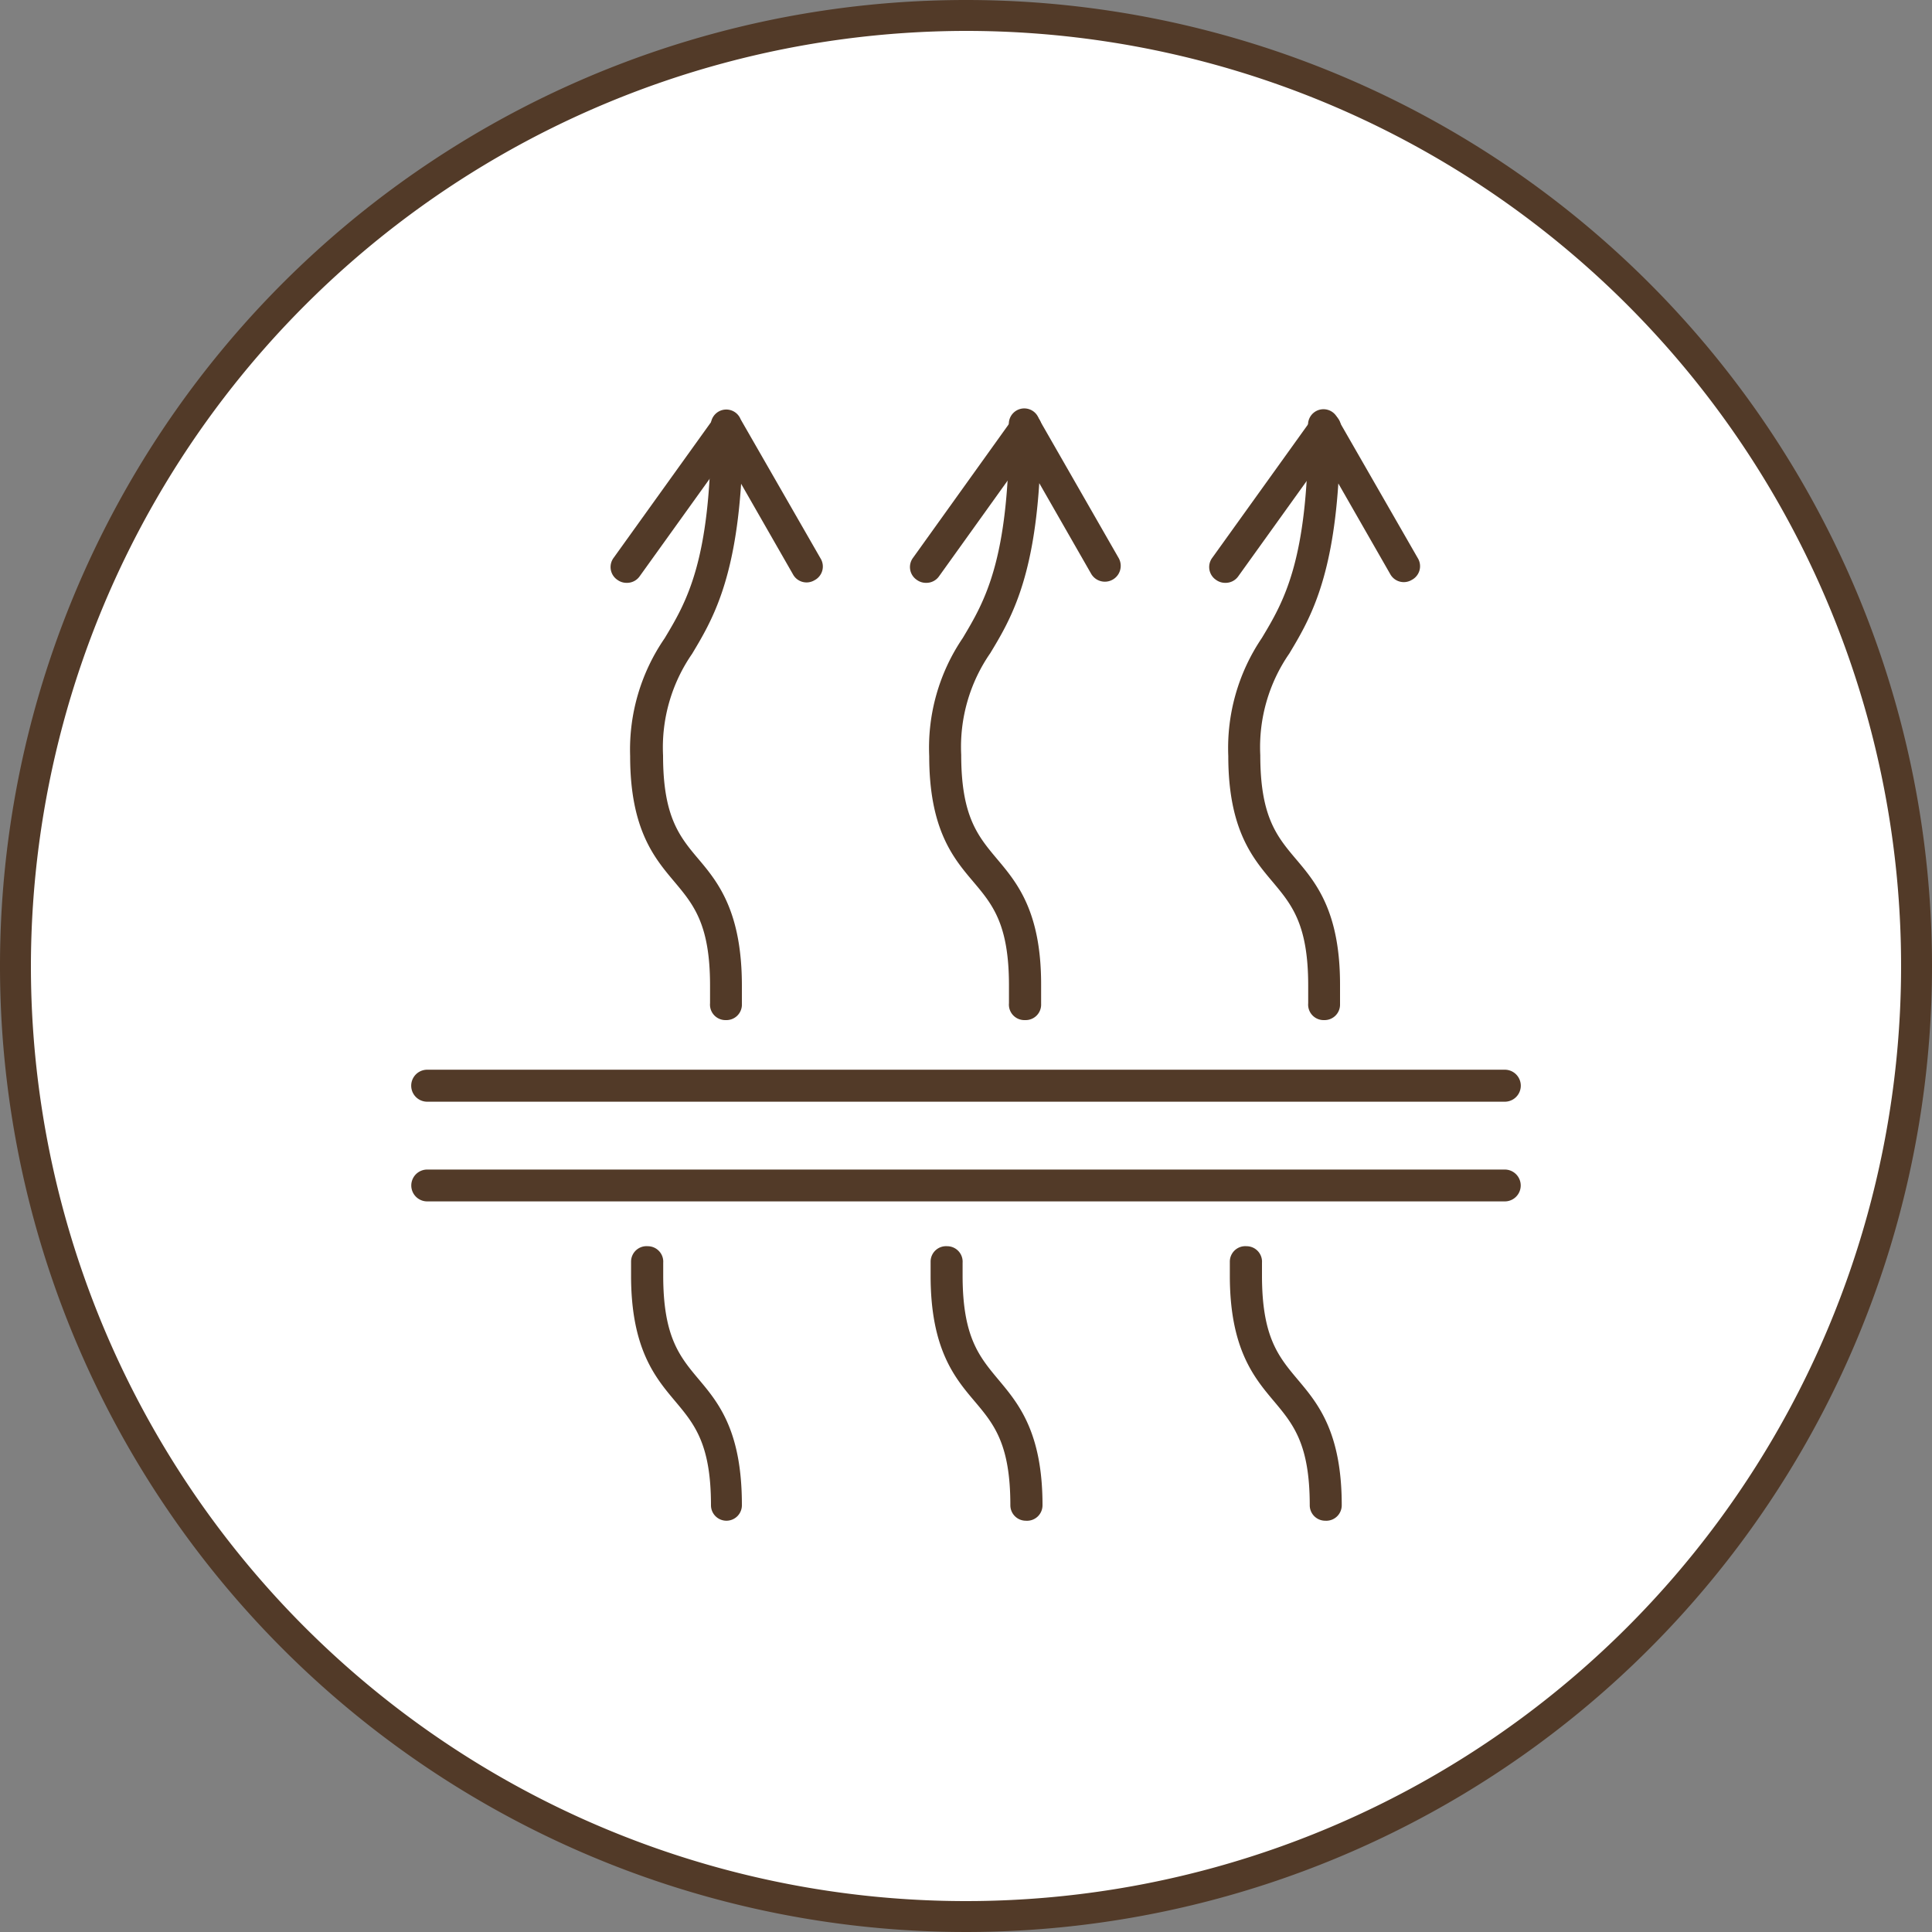
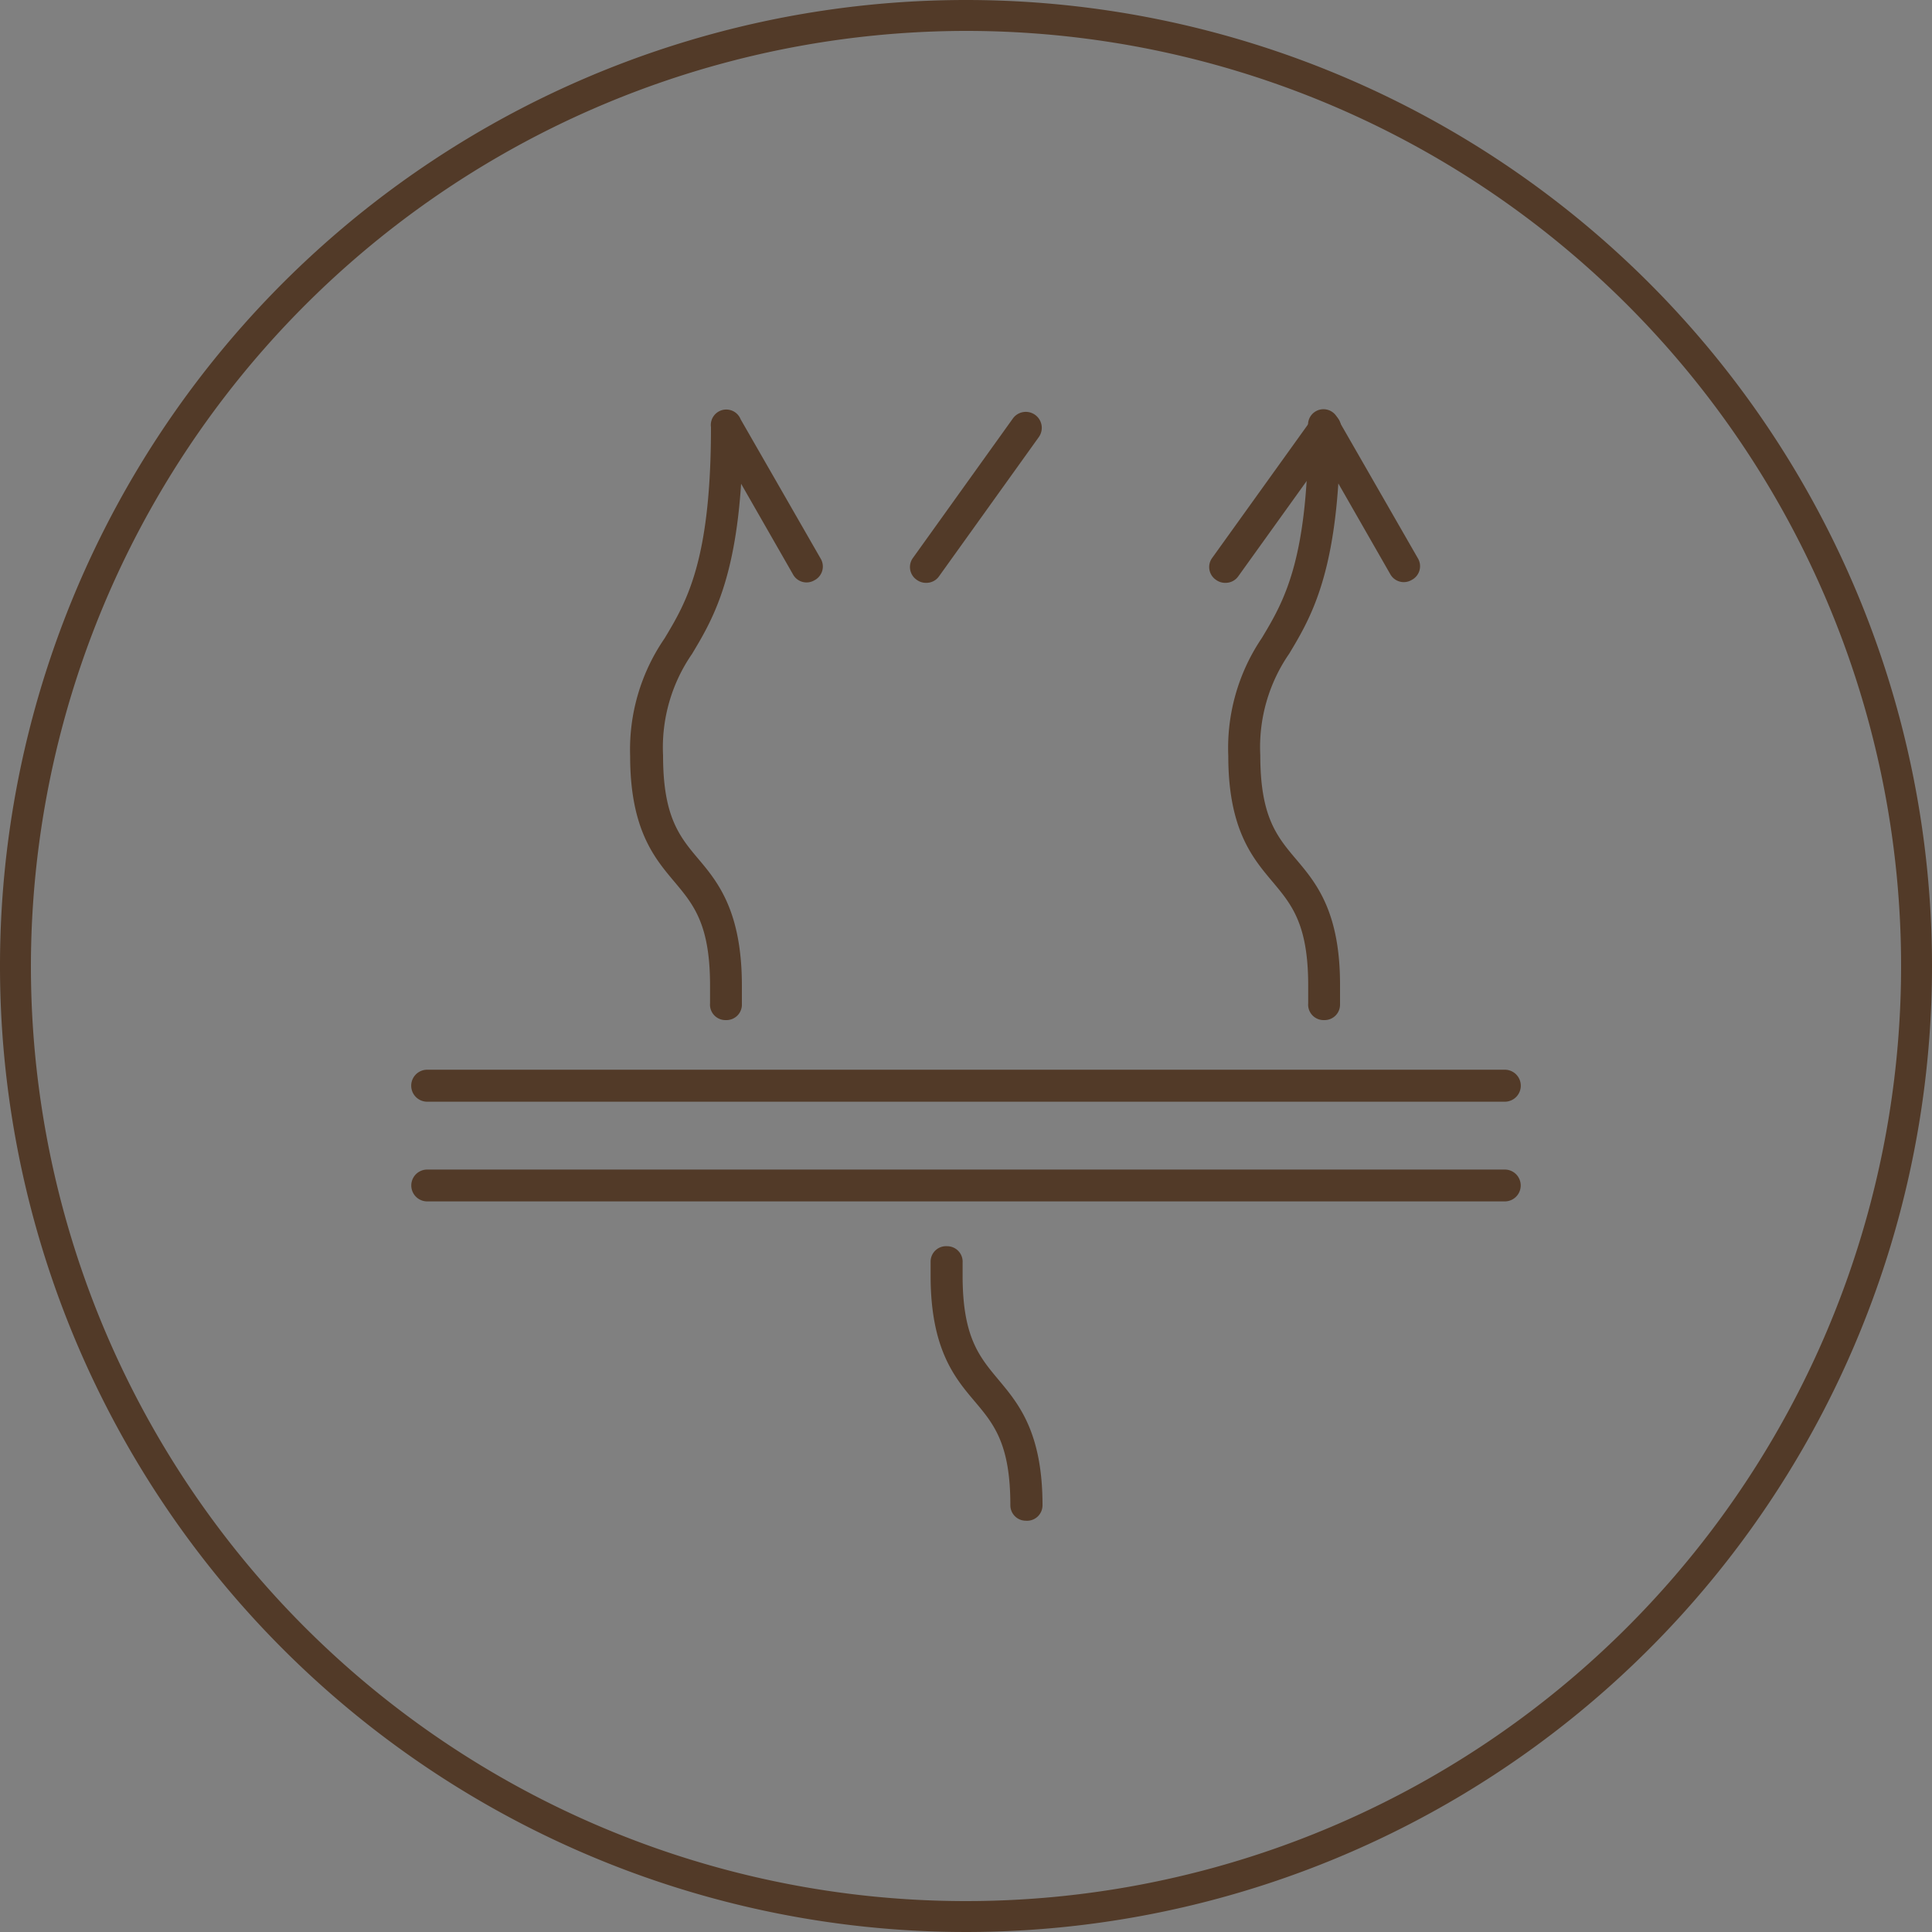
<svg xmlns="http://www.w3.org/2000/svg" viewBox="0 0 125 125" data-name="图层 1" id="图层_1">
  <rect x="0" y="0" width="125" height="125" fill="#808080" stroke="none" />
  <defs>
    <style>.cls-1{fill:#fff;}.cls-2{fill:#523a28;}</style>
  </defs>
-   <circle r="61.5" cy="62.5" cx="62.5" class="cls-1" />
  <path d="M62.5,2A60.5,60.5,0,1,1,2,62.5,60.57,60.57,0,0,1,62.5,2m0-2A62.5,62.5,0,1,0,125,62.5,62.5,62.5,0,0,0,62.5,0Z" class="cls-2" />
  <path d="M97.36,77.73H27.64a1,1,0,0,1,0-2.06H97.36a1,1,0,0,1,0,2.06Z" class="cls-2" />
  <path d="M97.36,71.28H27.64a1,1,0,0,1,0-2.07H97.36a1,1,0,0,1,0,2.07Z" class="cls-2" />
  <path d="M85.7,66h-.06a1,1,0,0,1-1-1.09c0-.37,0-.75,0-1.15,0-4-1.09-5.26-2.34-6.75s-2.83-3.35-2.83-8.09a12.7,12.7,0,0,1,2.17-7.64c1.41-2.35,3-5,3-13.66a1,1,0,0,1,1.92-.51l5.17,9a1,1,0,0,1-.39,1.41,1,1,0,0,1-1.4-.39l-3.35-5.85c-.42,6.41-1.93,8.93-3.17,11a10.65,10.65,0,0,0-1.88,6.58c0,4,1.08,5.27,2.34,6.76s2.82,3.35,2.82,8.08c0,.44,0,.87,0,1.27A1,1,0,0,1,85.7,66Z" class="cls-2" />
-   <path d="M85.74,98.39a1,1,0,0,1-1-1c0-4-1.09-5.27-2.34-6.76s-2.83-3.36-2.83-8.09c0-.31,0-.62,0-.91a1,1,0,0,1,1.08-1,1,1,0,0,1,1,1.07c0,.27,0,.55,0,.83,0,4,1.08,5.26,2.34,6.76s2.82,3.35,2.82,8.09A1,1,0,0,1,85.74,98.39Z" class="cls-2" />
  <path d="M79.28,37.71a1,1,0,0,1-.6-.19,1,1,0,0,1-.24-1.44l6.46-9a1,1,0,0,1,1.68,1.2l-6.46,9A1,1,0,0,1,79.28,37.71Z" class="cls-2" />
-   <path d="M66.34,66h-.06a1,1,0,0,1-1-1.09c0-.37,0-.75,0-1.15,0-4-1.08-5.26-2.34-6.75s-2.82-3.35-2.82-8.09a12.63,12.63,0,0,1,2.17-7.64c1.4-2.35,3-5,3-13.66a1,1,0,0,1,1.93-.51l5.16,9a1,1,0,1,1-1.79,1l-3.35-5.85c-.41,6.41-1.92,8.93-3.17,11a10.65,10.65,0,0,0-1.88,6.58c0,4,1.09,5.27,2.34,6.76s2.83,3.35,2.83,8.08c0,.44,0,.87,0,1.27A1,1,0,0,1,66.34,66Z" class="cls-2" />
  <path d="M66.37,98.39a1,1,0,0,1-1-1c0-4-1.08-5.27-2.34-6.76s-2.82-3.36-2.82-8.09c0-.31,0-.62,0-.91a1,1,0,0,1,1.07-1,1,1,0,0,1,1,1.07c0,.27,0,.55,0,.83,0,4,1.09,5.26,2.34,6.76s2.83,3.35,2.83,8.09A1,1,0,0,1,66.37,98.39Z" class="cls-2" />
  <path d="M59.92,37.71a1,1,0,0,1-.6-.19,1,1,0,0,1-.24-1.44l6.45-9a1,1,0,0,1,1.68,1.2l-6.45,9A1,1,0,0,1,59.92,37.71Z" class="cls-2" />
  <path d="M47,66h-.06a1,1,0,0,1-1-1.09c0-.37,0-.75,0-1.15,0-4-1.09-5.26-2.34-6.75s-2.83-3.35-2.83-8.09A12.7,12.7,0,0,1,43,41.3c1.41-2.35,3-5,3-13.66a1,1,0,0,1,1.92-.51l5.17,9a1,1,0,0,1-.39,1.41,1,1,0,0,1-1.4-.39l-3.35-5.85c-.42,6.41-1.93,8.93-3.17,11a10.65,10.65,0,0,0-1.88,6.58c0,4,1.08,5.27,2.34,6.76S48,59.05,48,63.78c0,.44,0,.87,0,1.27A1,1,0,0,1,47,66Z" class="cls-2" />
-   <path d="M47,98.39a1,1,0,0,1-1-1c0-4-1.09-5.27-2.34-6.76s-2.83-3.36-2.83-8.09c0-.31,0-.62,0-.91a1,1,0,0,1,1.08-1,1,1,0,0,1,1,1.07c0,.27,0,.55,0,.83,0,4,1.08,5.26,2.34,6.76S48,92.62,48,97.36A1,1,0,0,1,47,98.39Z" class="cls-2" />
-   <path d="M40.55,37.71a1,1,0,0,1-.6-.19,1,1,0,0,1-.24-1.44l6.46-9a1,1,0,1,1,1.68,1.2l-6.46,9A1,1,0,0,1,40.55,37.71Z" class="cls-2" />
</svg>